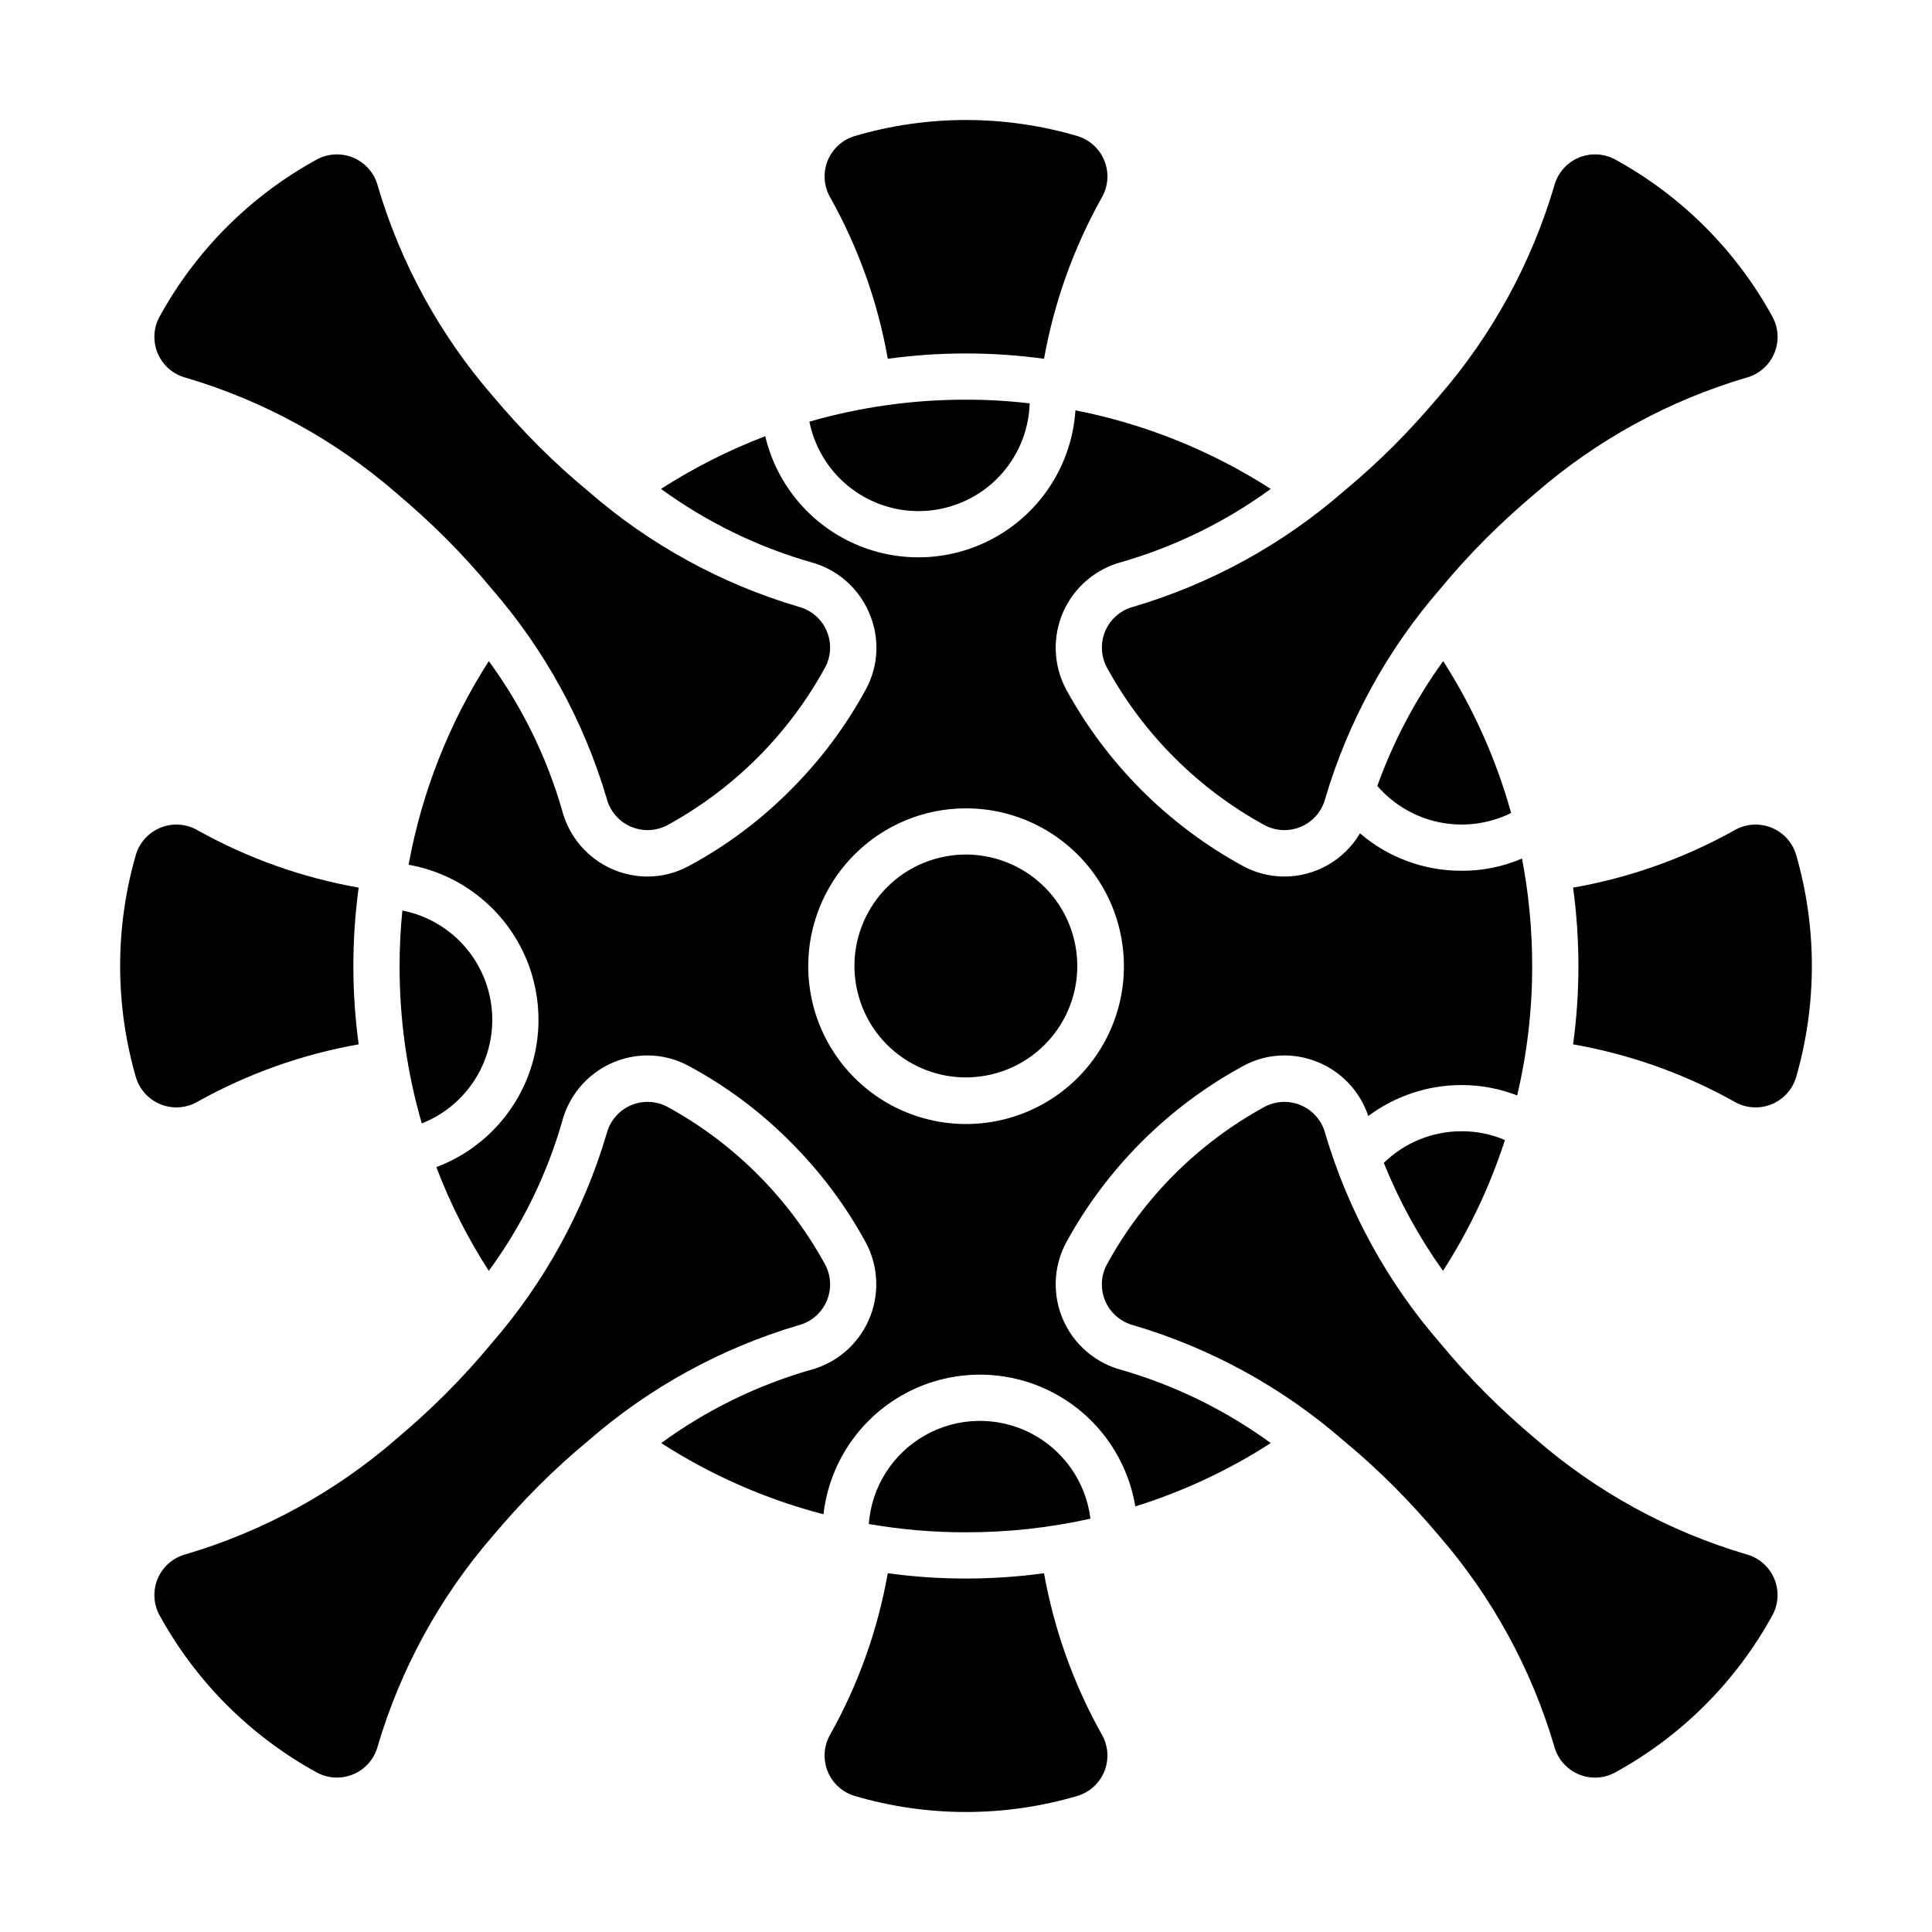
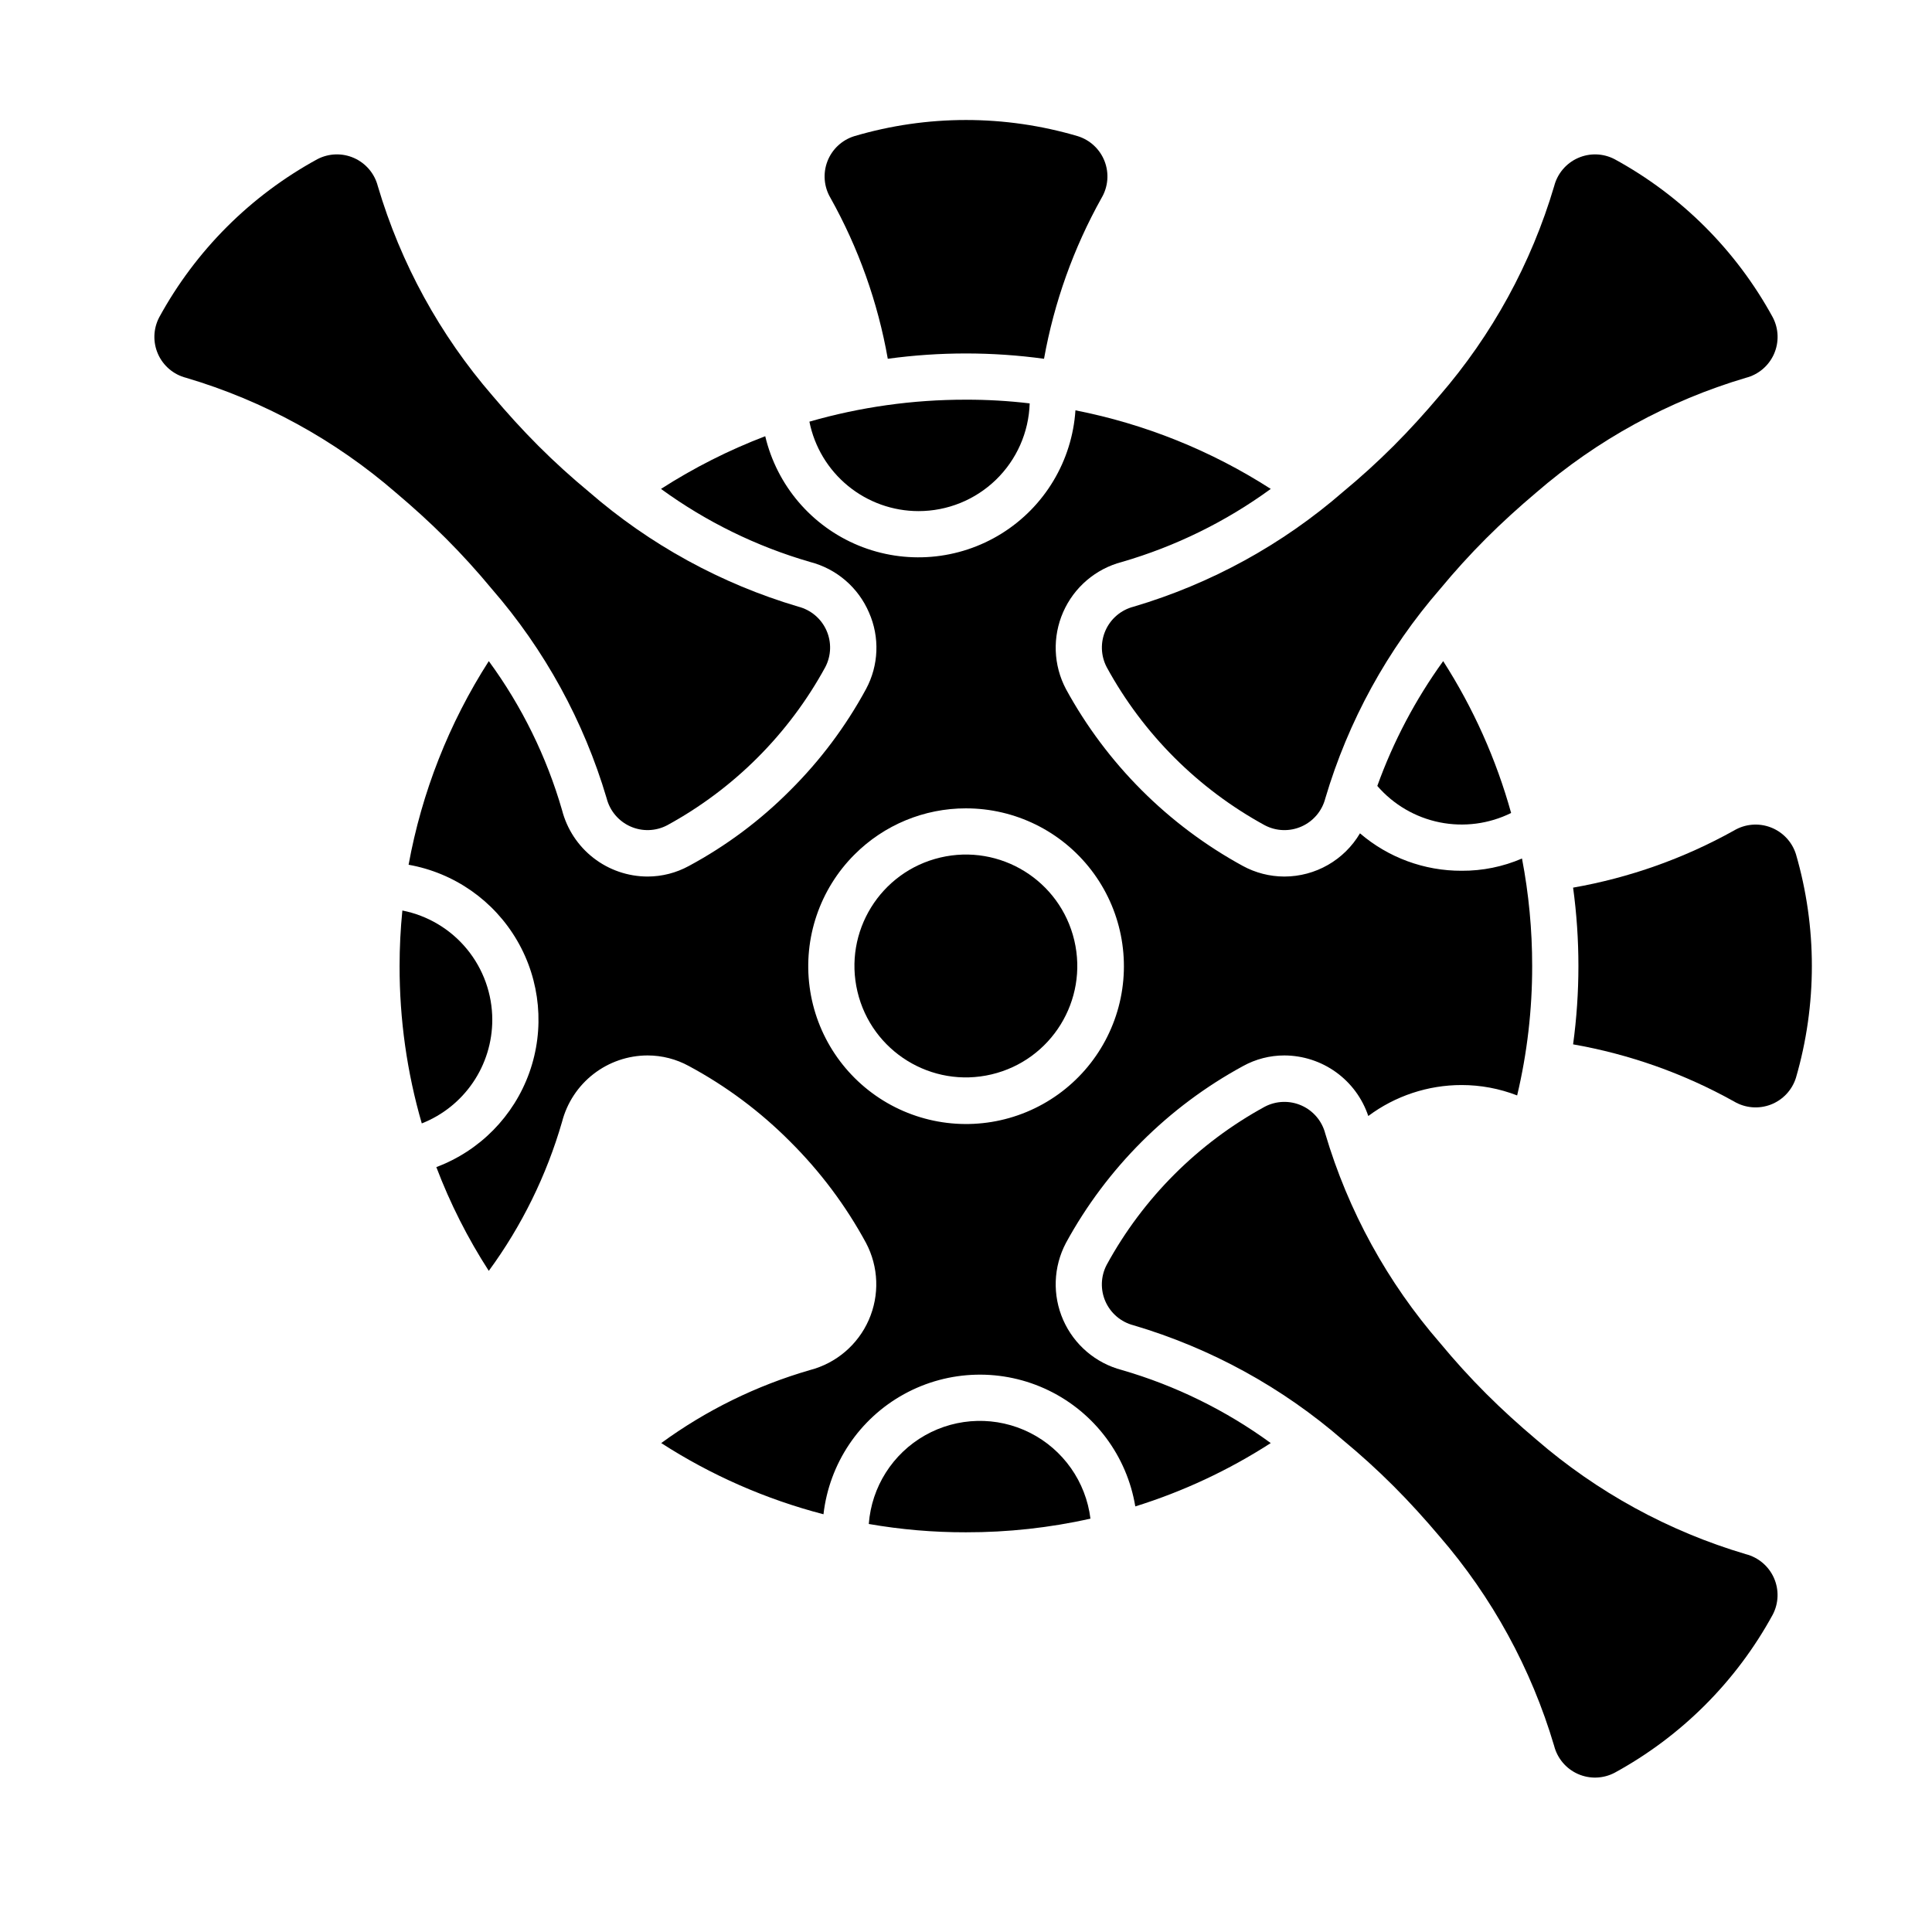
<svg xmlns="http://www.w3.org/2000/svg" fill="#000000" width="800px" height="800px" version="1.1" viewBox="144 144 512 512">
  <g>
    <path d="m437.29 320.81c9.66 17.699 24.203 32.242 41.898 41.898 3.027 1.59 6.613 1.707 9.738 0.316 3.125-1.387 5.441-4.129 6.293-7.438 6.066-20.488 16.457-39.434 30.477-55.555 3.727-4.504 7.797-9.008 12.129-13.34 4.332-4.332 8.793-8.359 13.254-12.129 16.152-13.992 35.109-24.371 55.598-30.438 3.312-0.848 6.051-3.168 7.441-6.289 1.387-3.125 1.27-6.715-0.316-9.742-9.66-17.695-24.203-32.238-41.898-41.895-3.027-1.59-6.613-1.707-9.738-0.316-3.125 1.387-5.441 4.129-6.293 7.438-6.066 20.492-16.441 39.445-30.434 55.598-3.769 4.461-7.797 8.922-12.129 13.254-4.332 4.332-8.836 8.402-13.34 12.129-16.125 14.02-35.07 24.414-55.555 30.477-3.312 0.852-6.051 3.168-7.441 6.293-1.387 3.125-1.27 6.711 0.316 9.738z" />
    <path d="m479.18 437.29c-17.695 9.66-32.238 24.203-41.895 41.898-1.59 3.027-1.707 6.613-0.32 9.738 1.391 3.125 4.129 5.441 7.441 6.293 20.488 6.062 39.434 16.457 55.555 30.477 4.504 3.727 9.008 7.797 13.34 12.129 4.332 4.332 8.359 8.793 12.129 13.254 13.992 16.152 24.367 35.109 30.434 55.598 0.852 3.312 3.168 6.051 6.293 7.441 3.125 1.387 6.711 1.27 9.738-0.32 17.695-9.656 32.242-24.199 41.898-41.895 1.586-3.027 1.703-6.613 0.316-9.738-1.391-3.125-4.129-5.441-7.441-6.293-20.488-6.066-39.445-16.445-55.598-30.434-4.461-3.769-8.922-7.797-13.254-12.129-4.332-4.332-8.402-8.836-12.129-13.34-14.02-16.125-24.41-35.07-30.477-55.555-0.852-3.312-3.168-6.055-6.293-7.441-3.125-1.387-6.711-1.27-9.738 0.316z" />
-     <path d="m193.32 555.87c-3.312 0.852-6.055 3.168-7.441 6.293-1.391 3.125-1.273 6.711 0.316 9.738 9.656 17.695 24.199 32.238 41.895 41.898 3.027 1.586 6.617 1.703 9.742 0.316 3.125-1.391 5.441-4.129 6.293-7.441 6.066-20.488 16.441-39.445 30.434-55.598 3.769-4.461 7.797-8.922 12.129-13.254s8.836-8.402 13.34-12.129c16.121-14.02 35.066-24.414 55.555-30.477 3.312-0.852 6.051-3.168 7.438-6.293 1.391-3.125 1.273-6.711-0.316-9.738-9.656-17.695-24.199-32.238-41.895-41.898-3.027-1.586-6.617-1.703-9.742-0.316-3.121 1.387-5.441 4.129-6.293 7.441-6.062 20.484-16.457 39.43-30.477 55.555-3.727 4.504-7.797 9.008-12.129 13.34-4.328 4.332-8.789 8.359-13.254 12.129-16.148 13.992-35.105 24.367-55.594 30.434z" />
    <path d="m193.32 244.12c20.488 6.066 39.445 16.445 55.594 30.438 4.461 3.769 8.922 7.797 13.254 12.129 4.332 4.332 8.402 8.836 12.129 13.34 14.02 16.121 24.414 35.066 30.477 55.555 0.852 3.309 3.172 6.051 6.293 7.438 3.125 1.391 6.715 1.273 9.742-0.316 17.695-9.656 32.238-24.199 41.895-41.898 1.59-3.027 1.707-6.613 0.316-9.738-1.387-3.125-4.129-5.441-7.438-6.293-20.488-6.062-39.434-16.457-55.555-30.477-4.504-3.727-9.008-7.797-13.34-12.129s-8.359-8.793-12.129-13.254c-13.992-16.152-24.367-35.105-30.434-55.598-0.852-3.309-3.172-6.051-6.293-7.438-3.125-1.391-6.715-1.273-9.742 0.316-17.695 9.656-32.238 24.199-41.895 41.895-1.59 3.027-1.707 6.617-0.316 9.742 1.387 3.121 4.129 5.441 7.441 6.289z" />
    <path d="m379.27 239.08c13.738-1.879 27.668-1.879 41.406 0 2.684-14.961 7.836-29.371 15.254-42.637 1.734-2.941 2.031-6.516 0.801-9.703-1.23-3.188-3.848-5.637-7.109-6.652-19.332-5.715-39.906-5.715-59.234 0-3.262 1.016-5.883 3.465-7.113 6.652-1.227 3.188-0.934 6.762 0.805 9.703 7.418 13.258 12.555 27.672 15.191 42.637z" />
    <path d="m603.52 364.1c-13.266 7.394-27.676 12.508-42.633 15.133 1.879 13.777 1.879 27.75 0 41.531 14.957 2.621 29.367 7.734 42.633 15.129 2.941 1.75 6.519 2.062 9.719 0.848 3.199-1.219 5.668-3.832 6.699-7.098 5.633-19.363 5.633-39.93 0-59.293-1.031-3.266-3.5-5.879-6.699-7.094-3.199-1.219-6.777-0.906-9.719 0.844z" />
-     <path d="m429.62 619.91c3.262-1.016 5.879-3.465 7.109-6.652 1.23-3.188 0.934-6.762-0.801-9.703-7.418-13.266-12.57-27.676-15.254-42.633-13.738 1.879-27.668 1.879-41.406 0-2.637 14.961-7.773 29.375-15.191 42.633-1.738 2.941-2.031 6.516-0.805 9.703 1.23 3.188 3.852 5.637 7.113 6.652 19.328 5.715 39.902 5.715 59.234 0z" />
-     <path d="m196.48 435.89c13.246-7.383 27.637-12.496 42.574-15.129-1.879-13.781-1.879-27.754 0-41.531-14.938-2.633-29.328-7.75-42.574-15.133-2.941-1.75-6.519-2.062-9.719-0.844-3.199 1.215-5.664 3.828-6.699 7.094-5.633 19.363-5.633 39.93 0 59.293 1.031 3.266 3.5 5.879 6.699 7.098 3.199 1.215 6.777 0.906 9.719-0.848z" />
+     <path d="m196.48 435.89z" />
    <path d="m374.3 306.34c2.875 6.519 2.582 14-0.797 20.273-5.356 9.875-12.125 18.914-20.09 26.832-7.91 7.961-16.949 14.711-26.828 20.031-3.363 1.844-7.133 2.812-10.965 2.816-5.191-0.008-10.234-1.738-14.336-4.922-4.102-3.18-7.031-7.633-8.332-12.66-4.106-14.203-10.676-27.578-19.418-39.508-10.535 16.43-17.754 34.762-21.254 53.965 12.09 2.144 22.621 9.504 28.785 20.125 6.168 10.617 7.34 23.41 3.211 34.973-4.133 11.562-13.148 20.719-24.645 25.027 3.656 9.629 8.316 18.848 13.902 27.5 8.742-11.93 15.312-25.301 19.418-39.508 1.301-5.027 4.231-9.48 8.332-12.66 4.102-3.184 9.145-4.914 14.336-4.922 3.832 0.004 7.602 0.973 10.961 2.82 9.883 5.316 18.922 12.066 26.832 20.027 7.965 7.922 14.734 16.961 20.09 26.832 3.352 6.34 3.621 13.863 0.73 20.426-2.887 6.566-8.613 11.449-15.551 13.266-14.18 4.098-27.531 10.648-39.449 19.355 13.238 8.539 27.754 14.906 43 18.867 1.535-13.449 9.5-25.32 21.363-31.84 11.863-6.519 26.152-6.879 38.332-0.965 12.176 5.914 20.727 17.367 22.938 30.723 12.668-3.945 24.746-9.594 35.898-16.785-11.926-8.695-25.273-15.246-39.449-19.355-6.938-1.816-12.668-6.699-15.555-13.266-2.887-6.562-2.621-14.086 0.73-20.426 10.805-19.809 27.098-36.082 46.922-46.859 3.356-1.855 7.129-2.824 10.965-2.82 4.918 0.016 9.711 1.57 13.699 4.449s6.973 6.938 8.535 11.602c7.148-5.332 15.832-8.211 24.75-8.207 5.027 0 10.012 0.938 14.699 2.754 2.664-11.238 4-22.75 3.981-34.301 0.008-9.559-0.895-19.098-2.695-28.484-5.047 2.176-10.488 3.281-15.984 3.246-9.887 0.039-19.453-3.484-26.953-9.922-4.184 7.09-11.801 11.445-20.031 11.453h-0.062c-3.832-0.012-7.602-0.98-10.965-2.816-19.789-10.809-36.055-27.074-46.859-46.863-3.352-6.34-3.617-13.863-0.73-20.426s8.617-11.449 15.555-13.262c14.172-4.113 27.523-10.664 39.449-19.359-15.785-10.145-33.348-17.211-51.762-20.824-0.887 13.398-8.168 25.551-19.566 32.648-11.398 7.102-25.516 8.281-37.934 3.168-12.414-5.113-21.613-15.891-24.707-28.957-9.664 3.688-18.922 8.371-27.625 13.965 11.945 8.699 25.316 15.25 39.512 19.359 7.004 1.805 12.773 6.762 15.617 13.414zm25.668 51.883c13.008-0.016 25.281 6.019 33.211 16.332 7.926 10.309 10.609 23.723 7.254 36.289-3.359 12.566-12.367 22.855-24.383 27.84-12.012 4.984-25.664 4.098-36.93-2.398-11.266-6.5-18.871-17.871-20.57-30.766s2.695-25.848 11.891-35.047h0.062l-0.02-0.039c7.816-7.824 18.426-12.219 29.484-12.211z" />
    <path d="m428.7 393.21c3.746 15.871-6.082 31.773-21.953 35.52-15.867 3.746-31.77-6.082-35.516-21.953-3.75-15.871 6.082-31.773 21.949-35.52 15.871-3.746 31.773 6.082 35.52 21.953" />
    <path d="m274.46 414.27c0-6.84-2.375-13.473-6.723-18.758-4.344-5.285-10.395-8.895-17.105-10.215-0.492 4.887-0.738 9.793-0.738 14.703-0.023 14.113 1.953 28.156 5.883 41.715 5.508-2.172 10.234-5.949 13.566-10.844 3.332-4.894 5.113-10.68 5.117-16.602z" />
    <path d="m432.98 546.46c-1.207-9.781-7.215-18.316-16.016-22.754-8.805-4.434-19.238-4.184-27.82 0.668-8.578 4.852-14.172 13.664-14.906 23.496 8.492 1.48 17.102 2.219 25.727 2.203 11.105 0.02 22.18-1.191 33.016-3.613z" />
    <path d="m509 352.28c4.281 4.953 10.09 8.348 16.508 9.645s13.086 0.426 18.957-2.477c-3.961-14.238-10.031-27.805-18.008-40.246-7.336 10.156-13.211 21.289-17.457 33.078z" />
    <path d="m387.41 279.45c7.66 0.004 15.02-2.973 20.52-8.301 5.5-5.328 8.711-12.59 8.945-20.246-5.609-0.668-11.258-0.996-16.906-0.98-14.027-0.02-27.988 1.938-41.469 5.82 1.336 6.684 4.949 12.695 10.219 17.016 5.273 4.324 11.875 6.688 18.691 6.691z" />
-     <path d="m542.82 446.12c-3.621-1.551-7.519-2.344-11.453-2.328-7.719-0.016-15.129 2.996-20.645 8.391 4.078 10.121 9.344 19.723 15.68 28.605 6.957-10.793 12.477-22.445 16.418-34.668z" />
  </g>
</svg>